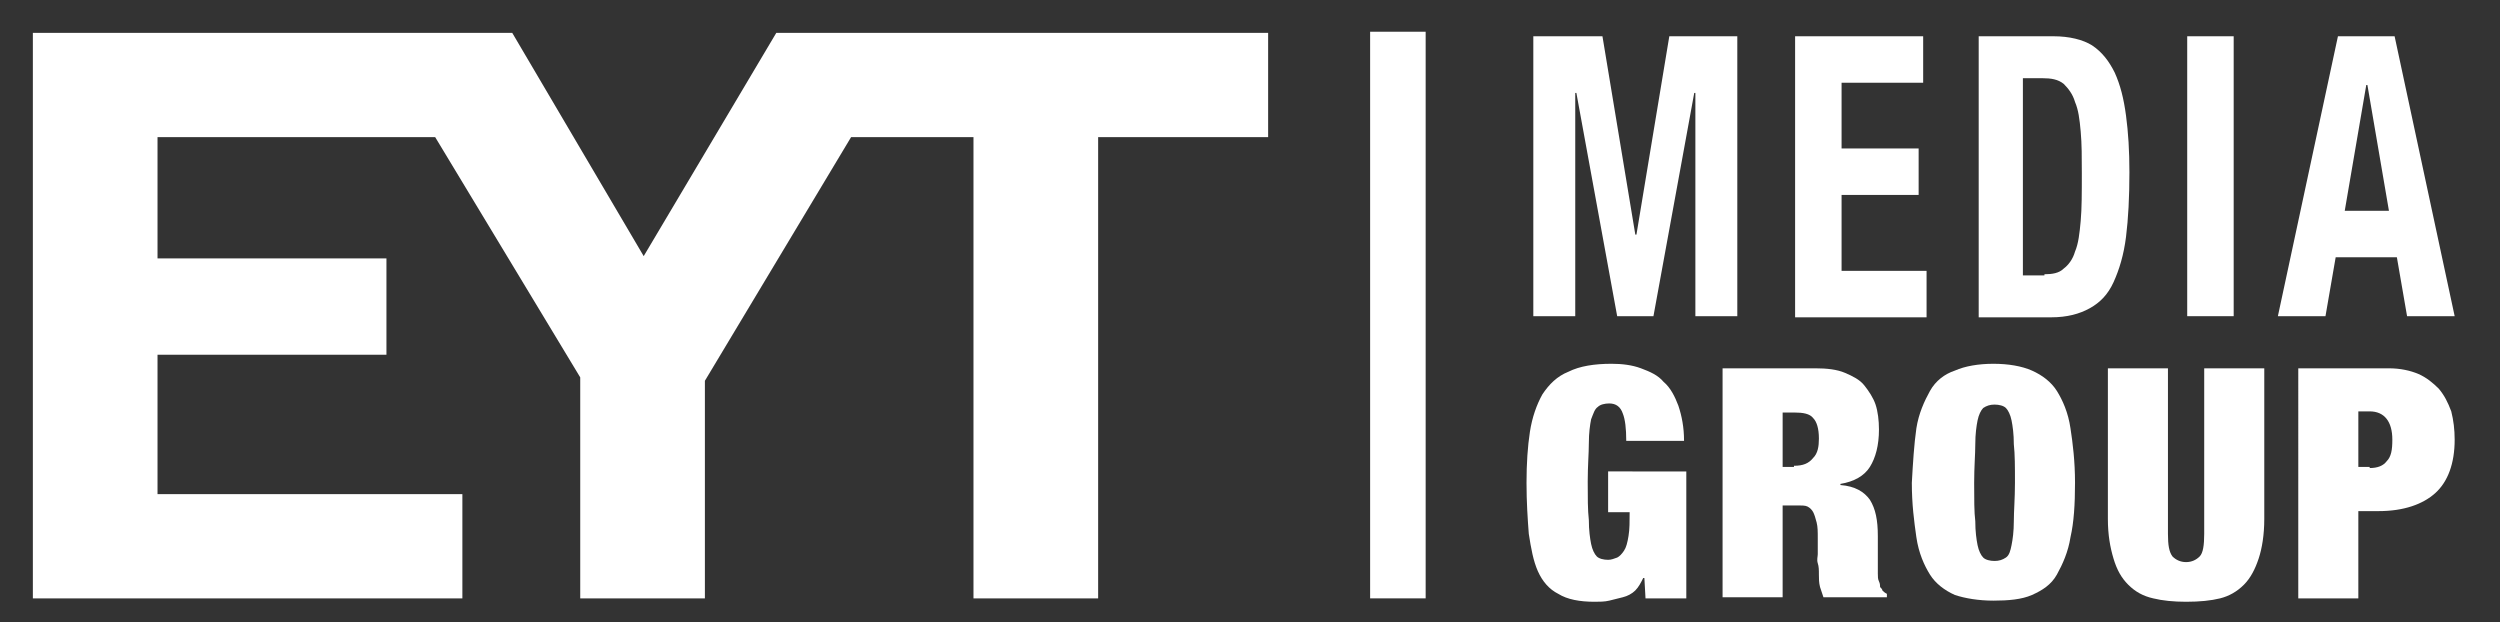
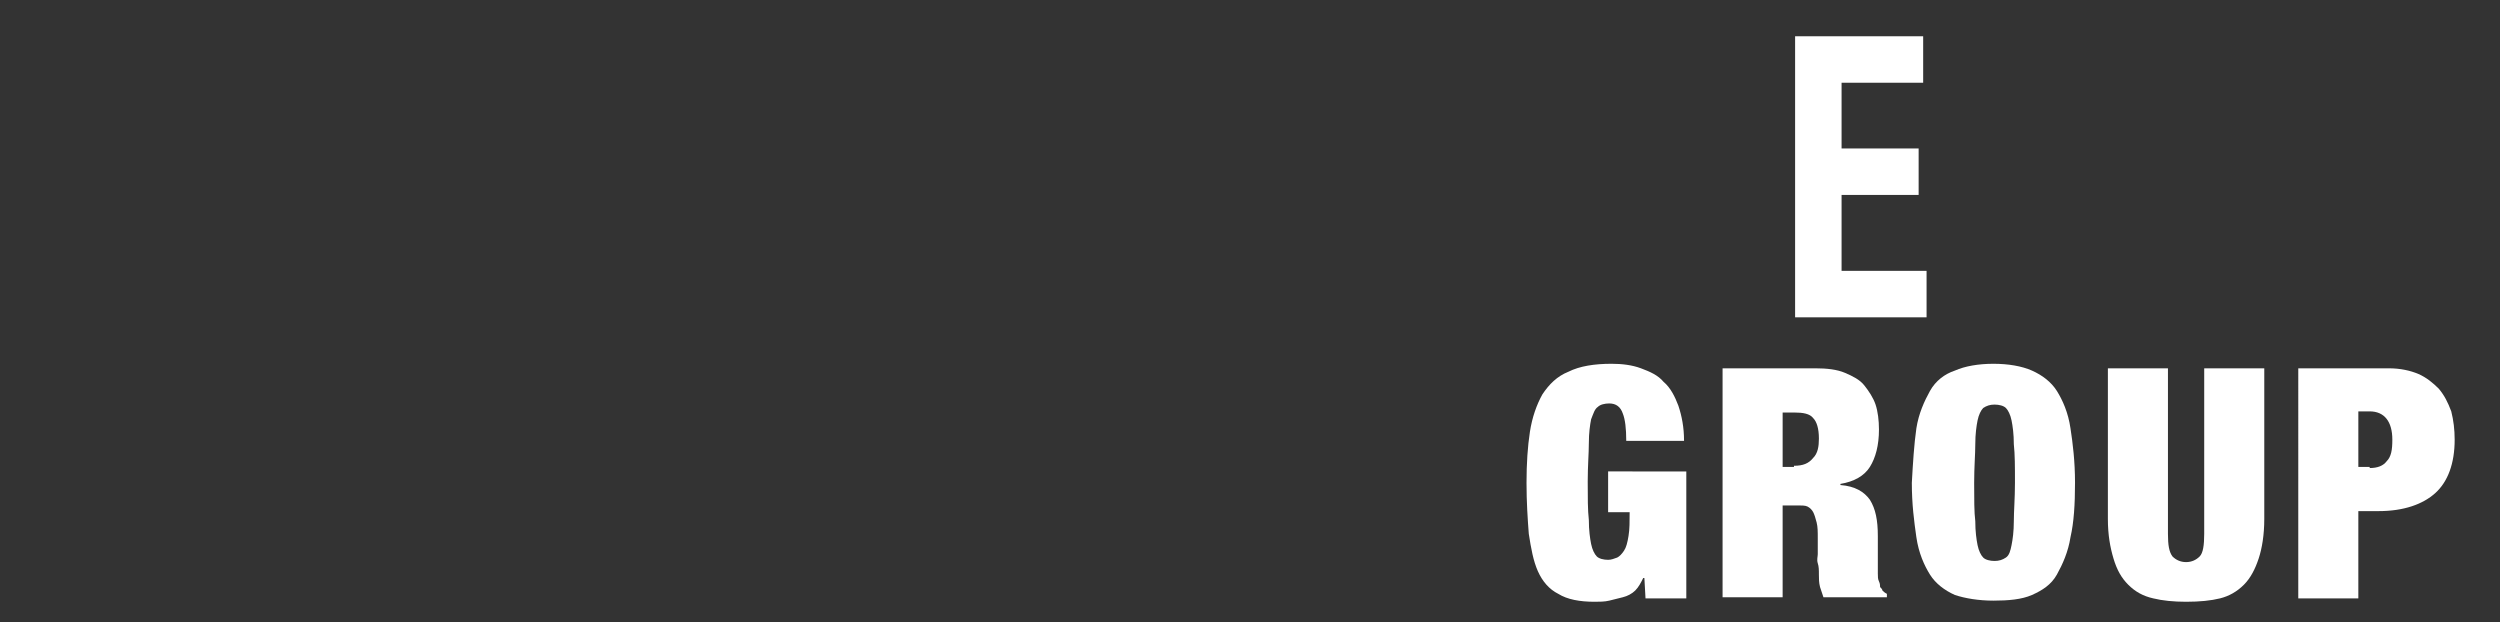
<svg xmlns="http://www.w3.org/2000/svg" version="1.1" id="Layer_1" x="0px" y="0px" viewBox="0 0 220.6 54.9" style="enable-background:new 0 0 220.6 54.9;" xml:space="preserve">
  <rect x="0" y="0" width="220.6" height="54.9" fill="#333333" stroke="none" />
  <style type="text/css"> .st0{fill:#FFFFFF;} </style>
  <g id="EYT_Media_Group_-_Outlines">
-     <polygon class="st0" points="80.7,2.9 71,2.9 68.5,2.9 56.8,22.6 45.2,2.9 40.3,2.9 32.9,2.9 2.9,2.9 2.9,52.8 40.8,52.8 40.8,43.6 13.9,43.6 13.9,31.3 34.1,31.3 34.1,22.8 13.9,22.8 13.9,12.1 38.4,12.1 51.2,33.3 51.2,52.8 62.2,52.8 62.2,33.6 75.1,12.1 85.9,12.1 85.9,52.8 96.9,52.8 96.9,12.1 111.9,12.1 111.9,2.9 " />
    <g>
-       <path class="st0" d="M141.4,3.2l2.9,17.5h0.1l2.9-17.5h6v24.7h-3.7V8.2h-0.1l-3.6,19.7h-3.2l-3.6-19.7h-0.1v19.7h-3.7V3.2H141.4z" />
      <path class="st0" d="M169.7,7.3h-7.2v5.8h6.8v4.1h-6.8v6.7h7.5v4.1h-11.6V3.2h11.3V7.3z" />
-       <path class="st0" d="M181.2,3.2c1.4,0,2.6,0.3,3.4,0.8c0.9,0.6,1.5,1.4,2,2.4c0.5,1.1,0.8,2.3,1,3.8c0.2,1.5,0.3,3.1,0.3,5 c0,2.2-0.1,4.1-0.3,5.7c-0.2,1.6-0.6,2.9-1.1,4s-1.2,1.8-2.1,2.3c-0.9,0.5-2,0.8-3.4,0.8h-6.4V3.2H181.2z M180.4,24.2 c0.7,0,1.3-0.1,1.7-0.5c0.4-0.3,0.8-0.8,1-1.5c0.3-0.7,0.4-1.6,0.5-2.7c0.1-1.1,0.1-2.5,0.1-4.2c0-1.4,0-2.6-0.1-3.7 c-0.1-1.1-0.2-1.9-0.5-2.6c-0.2-0.7-0.6-1.2-1-1.6c-0.5-0.4-1.1-0.5-1.9-0.5h-1.7v17.4H180.4z" />
-       <path class="st0" d="M193,3.2h4.1v24.7H193V3.2z" />
-       <path class="st0" d="M211.3,3.2l5.3,24.7h-4.2l-0.9-5.2h-5.4l-0.9,5.2h-4.2l5.3-24.7H211.3z M210.8,18.6l-1.9-11.1h-0.1l-1.9,11.1 H210.8z" />
+       <path class="st0" d="M193,3.2v24.7H193V3.2z" />
    </g>
    <g>
      <path class="st0" d="M148.8,41.8v11h-3.6l-0.1-1.8H145c-0.2,0.4-0.4,0.8-0.7,1.1c-0.3,0.3-0.7,0.5-1.1,0.6 c-0.4,0.1-0.8,0.2-1.2,0.3c-0.4,0.1-0.9,0.1-1.3,0.1c-1.3,0-2.4-0.2-3.2-0.7c-0.8-0.4-1.4-1.1-1.8-2c-0.4-0.9-0.6-2-0.8-3.3 c-0.1-1.3-0.2-2.8-0.2-4.5c0-1.7,0.1-3.2,0.3-4.5s0.6-2.4,1.1-3.3c0.6-0.9,1.3-1.6,2.3-2c1-0.5,2.3-0.7,3.8-0.7 c0.9,0,1.8,0.1,2.6,0.4s1.5,0.6,2,1.2c0.6,0.5,1,1.3,1.3,2.1c0.3,0.9,0.5,1.9,0.5,3.1h-5.1c0-1.1-0.1-1.9-0.3-2.4 c-0.2-0.6-0.6-0.9-1.2-0.9c-0.4,0-0.8,0.1-1,0.3c-0.3,0.2-0.4,0.6-0.6,1.1c-0.1,0.5-0.2,1.2-0.2,2.1c0,0.9-0.1,2-0.1,3.4 s0,2.5,0.1,3.4c0,0.9,0.1,1.6,0.2,2.1c0.1,0.5,0.3,0.9,0.5,1.1c0.2,0.2,0.6,0.3,1,0.3c0.3,0,0.5-0.1,0.8-0.2 c0.2-0.1,0.4-0.3,0.6-0.6s0.3-0.7,0.4-1.3c0.1-0.6,0.1-1.3,0.1-2.1h-1.9v-3.6H148.8z" />
      <path class="st0" d="M160.2,32.5c1,0,1.9,0.1,2.6,0.4c0.7,0.3,1.3,0.6,1.7,1.1c0.4,0.5,0.8,1.1,1,1.7s0.3,1.4,0.3,2.2 c0,1.4-0.3,2.5-0.8,3.3c-0.5,0.8-1.4,1.3-2.6,1.5v0.1c1.3,0.1,2.1,0.6,2.6,1.3c0.5,0.8,0.7,1.8,0.7,3.2v1.7c0,0.3,0,0.5,0,0.8 c0,0.3,0,0.6,0,0.8c0,0.3,0,0.5,0.1,0.7s0.1,0.4,0.1,0.5c0.1,0.1,0.2,0.2,0.2,0.3c0.1,0.1,0.2,0.2,0.4,0.3v0.3h-5.6 c-0.1-0.3-0.2-0.6-0.3-0.9c-0.1-0.4-0.1-0.7-0.1-1.1s0-0.7-0.1-1s0-0.6,0-0.8v-1.4c0-0.6,0-1-0.1-1.4c-0.1-0.4-0.2-0.7-0.3-0.9 c-0.1-0.2-0.3-0.4-0.5-0.5c-0.2-0.1-0.5-0.1-0.8-0.1h-1.4v8.1H152V32.5H160.2z M158.3,41.1c0.8,0,1.3-0.2,1.7-0.7 c0.4-0.4,0.5-1,0.5-1.7c0-0.9-0.2-1.5-0.5-1.8c-0.3-0.4-0.9-0.5-1.7-0.5h-1v4.8H158.3z" />
      <path class="st0" d="M169.1,37.8c0.2-1.3,0.7-2.4,1.2-3.3s1.3-1.5,2.2-1.8c0.9-0.4,2.1-0.6,3.4-0.6c1.3,0,2.5,0.2,3.4,0.6 s1.7,1,2.2,1.8s1,1.9,1.2,3.3c0.2,1.3,0.4,2.9,0.4,4.8c0,1.9-0.1,3.5-0.4,4.8c-0.2,1.3-0.7,2.4-1.2,3.3s-1.3,1.4-2.2,1.8 c-0.9,0.4-2.1,0.5-3.4,0.5c-1.3,0-2.5-0.2-3.4-0.5c-0.9-0.4-1.7-1-2.2-1.8s-1-1.9-1.2-3.3s-0.4-2.9-0.4-4.8 C168.8,40.8,168.9,39.2,169.1,37.8z M174.3,46c0,0.9,0.1,1.6,0.2,2.1c0.1,0.5,0.3,0.9,0.5,1.1s0.6,0.3,1,0.3s0.7-0.1,1-0.3 s0.4-0.6,0.5-1.1c0.1-0.5,0.2-1.2,0.2-2.1c0-0.9,0.1-2,0.1-3.4s0-2.5-0.1-3.4c0-0.9-0.1-1.6-0.2-2.1c-0.1-0.5-0.3-0.9-0.5-1.1 c-0.2-0.2-0.6-0.3-1-0.3s-0.7,0.1-1,0.3c-0.2,0.2-0.4,0.6-0.5,1.1c-0.1,0.5-0.2,1.2-0.2,2.1s-0.1,2-0.1,3.4S174.2,45.2,174.3,46z" />
      <path class="st0" d="M191.3,47.1c0,1,0.1,1.6,0.4,2c0.3,0.3,0.7,0.5,1.2,0.5c0.5,0,0.9-0.2,1.2-0.5c0.3-0.3,0.4-1,0.4-2V32.5h5.3 v13.3c0,1.4-0.2,2.6-0.5,3.5c-0.3,0.9-0.7,1.7-1.3,2.3c-0.6,0.6-1.3,1-2.1,1.2s-1.8,0.3-3,0.3c-1.1,0-2.1-0.1-2.9-0.3 c-0.9-0.2-1.6-0.6-2.2-1.2c-0.6-0.6-1-1.3-1.3-2.3s-0.5-2.1-0.5-3.5V32.5h5.3V47.1z" />
      <path class="st0" d="M210.8,32.5c1,0,1.9,0.2,2.6,0.5c0.7,0.3,1.3,0.8,1.8,1.3c0.5,0.6,0.8,1.2,1.1,2c0.2,0.8,0.3,1.6,0.3,2.5 c0,2.1-0.6,3.7-1.7,4.7c-1.1,1-2.8,1.6-5,1.6h-1.8v7.7h-5.3V32.5H210.8z M209.1,41.3c0.7,0,1.2-0.2,1.5-0.6c0.4-0.4,0.5-1,0.5-1.9 c0-1.6-0.7-2.5-2-2.5h-1v4.9H209.1z" />
    </g>
-     <rect x="120.9" y="2.8" class="st0" width="4.9" height="50" />
  </g>
</svg>